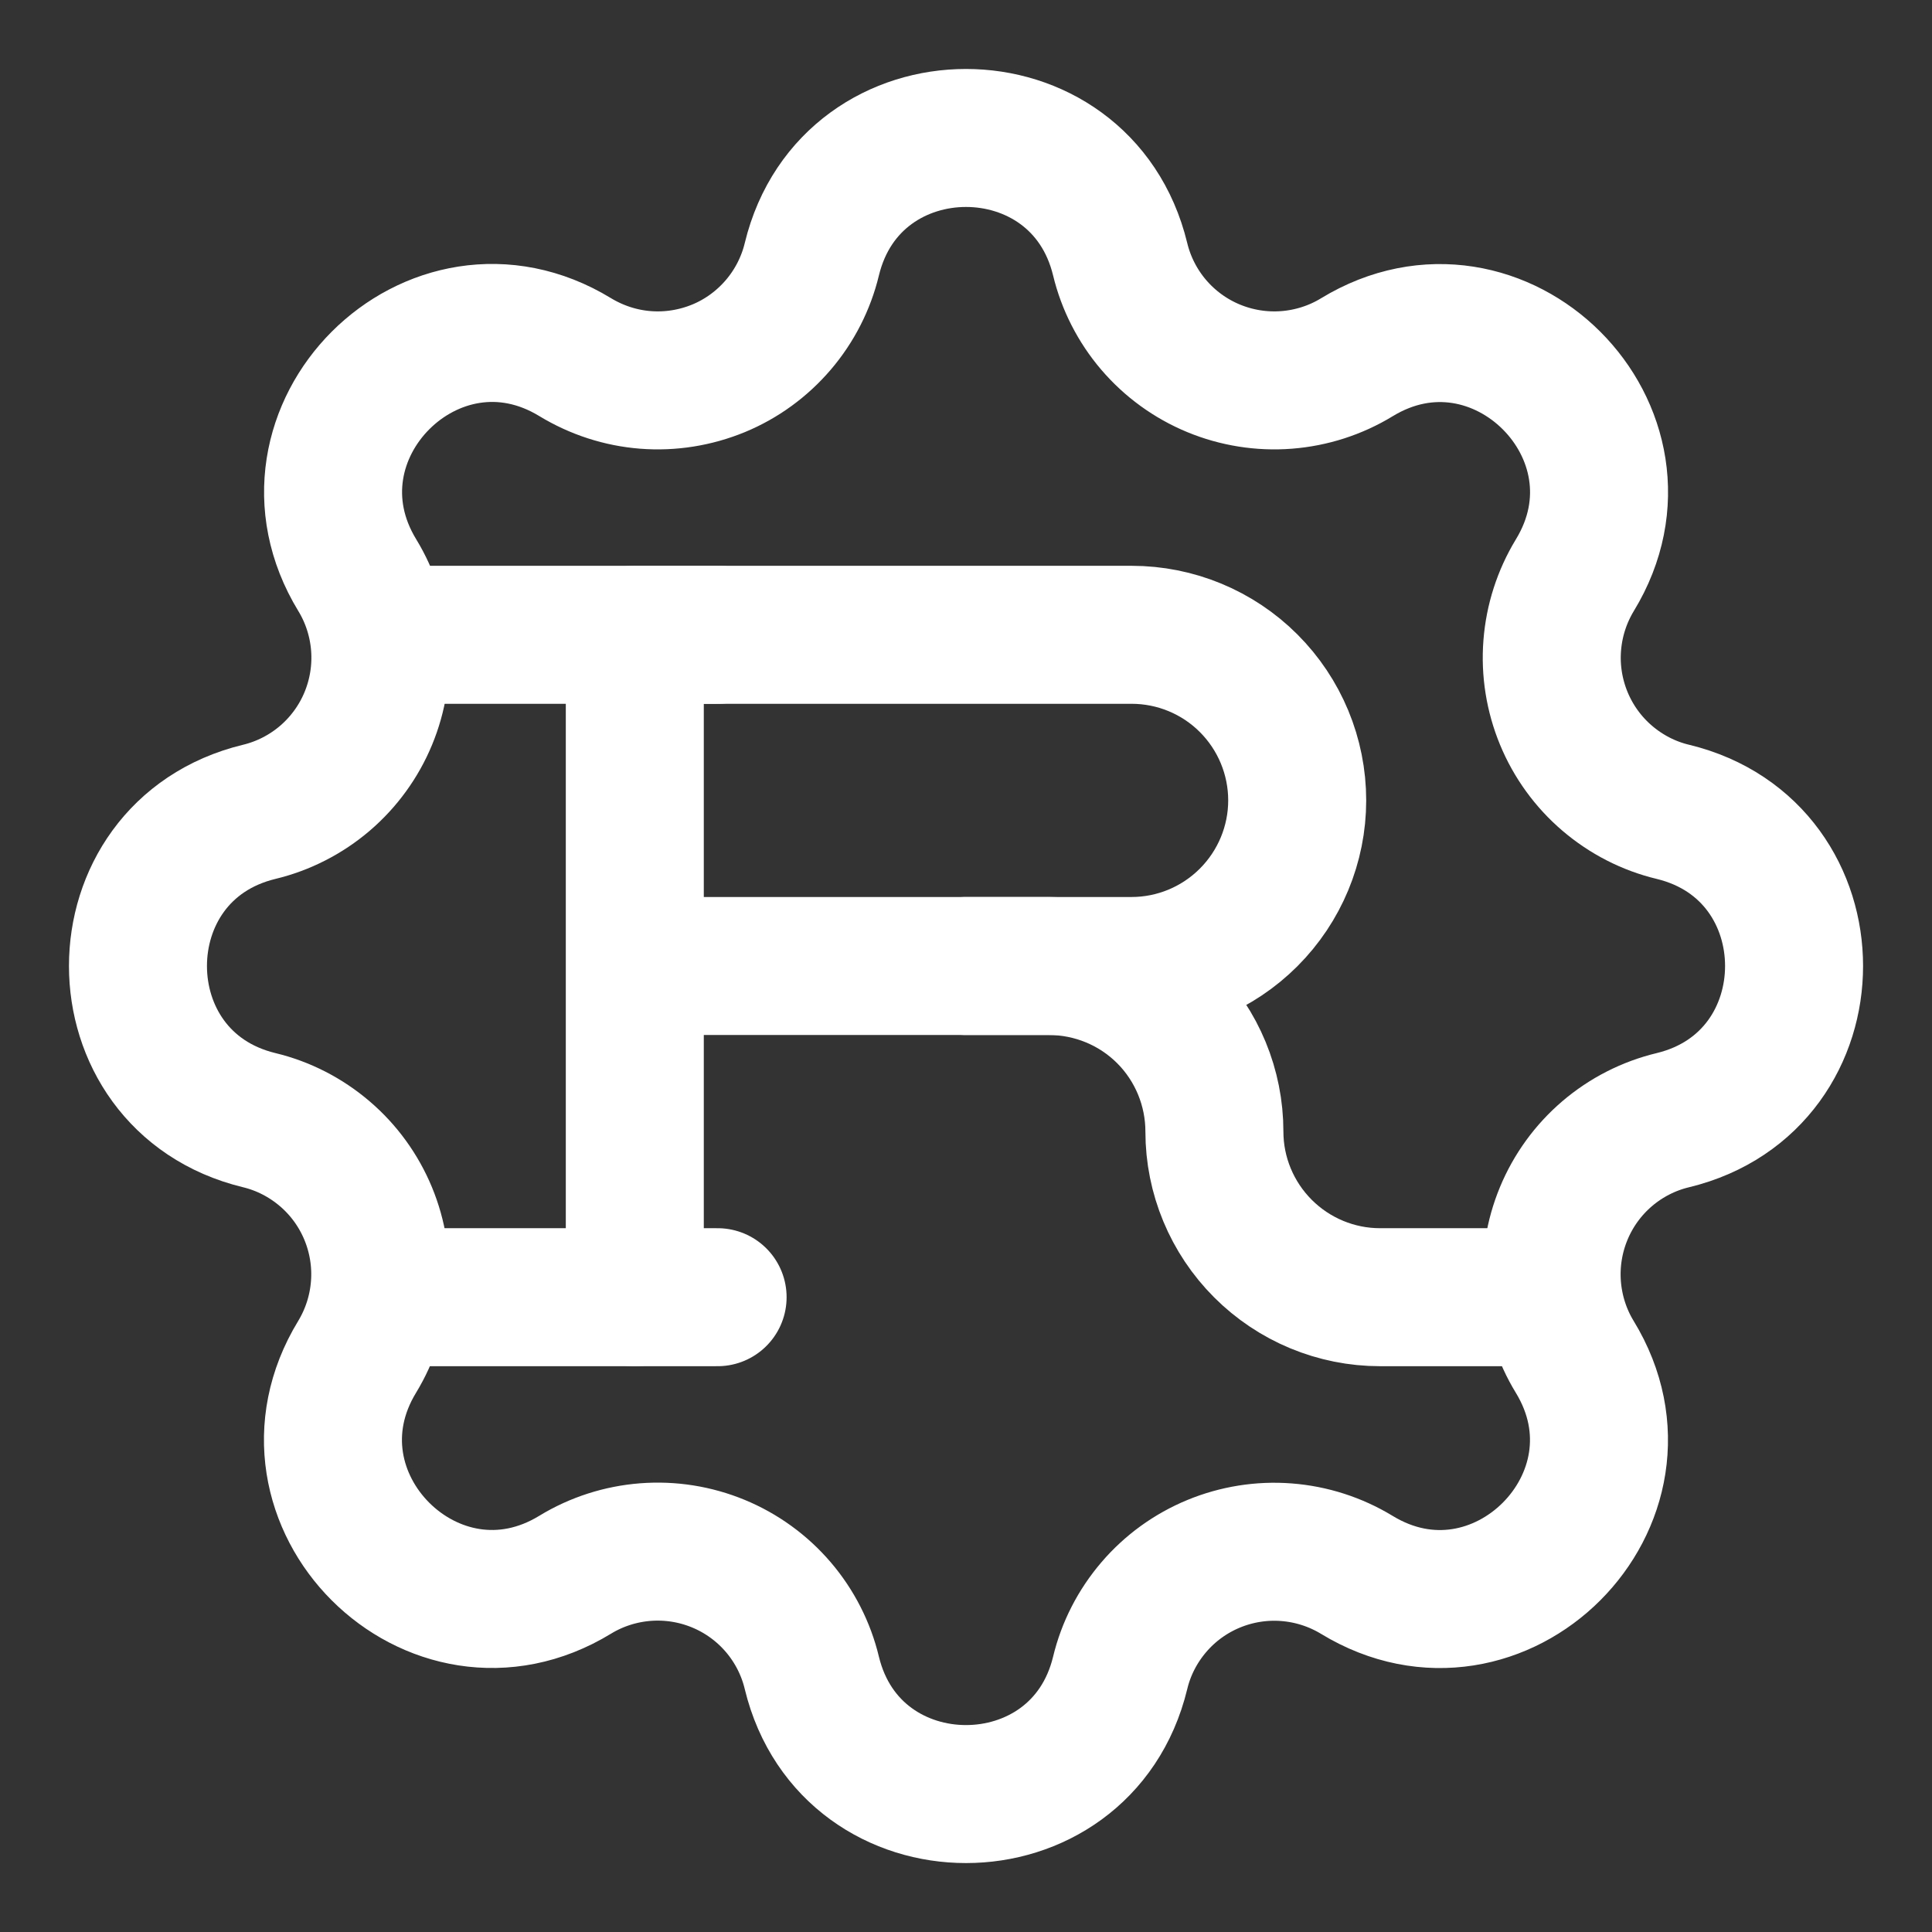
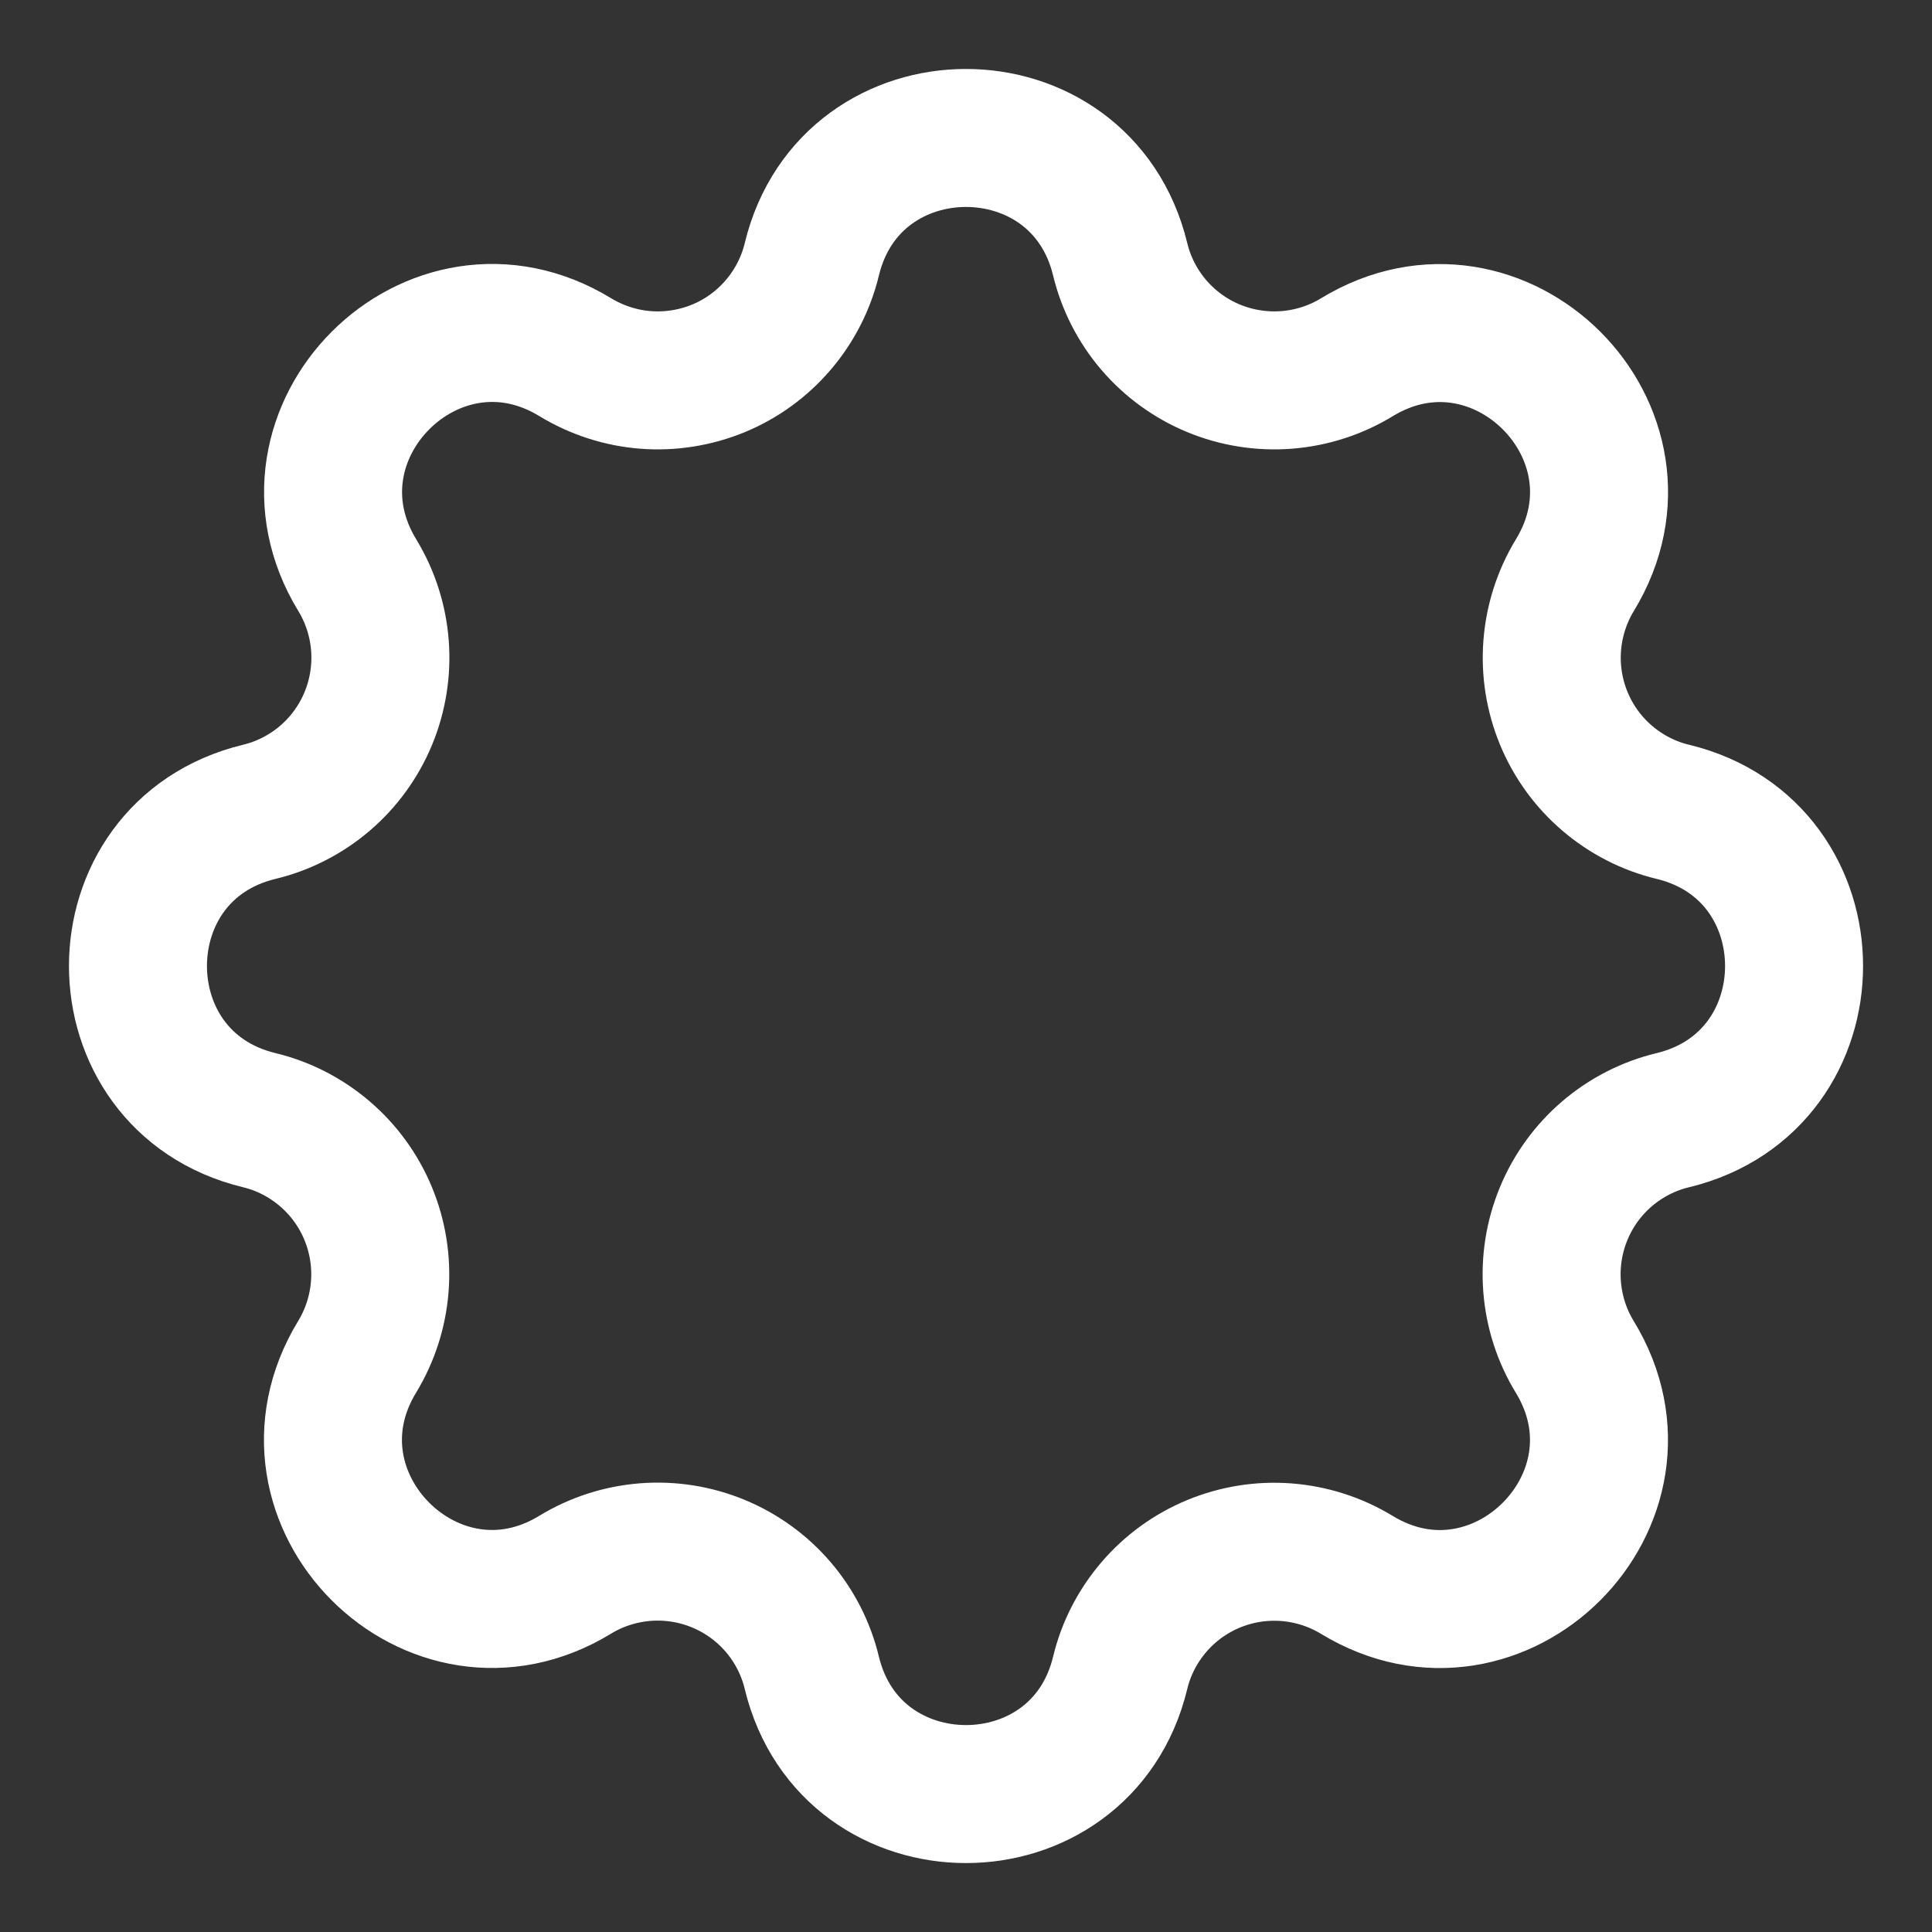
<svg xmlns="http://www.w3.org/2000/svg" width="14" height="14" viewBox="0 0 14 14" fill="none">
  <rect x="0" y="0" width="14" height="14" fill="#333333" stroke="none" />
  <path d="M5.883 1.878C6.167 0.707 7.833 0.707 8.117 1.878C8.159 2.053 8.243 2.217 8.36 2.354C8.478 2.492 8.627 2.6 8.794 2.669C8.961 2.738 9.142 2.767 9.323 2.753C9.503 2.739 9.678 2.683 9.832 2.589C10.861 1.962 12.039 3.139 11.412 4.168C11.318 4.323 11.262 4.497 11.248 4.678C11.234 4.858 11.263 5.039 11.332 5.206C11.401 5.373 11.509 5.522 11.646 5.639C11.784 5.757 11.947 5.841 12.123 5.883C13.293 6.167 13.293 7.833 12.123 8.117C11.947 8.159 11.783 8.243 11.646 8.36C11.508 8.478 11.4 8.627 11.331 8.794C11.262 8.961 11.233 9.142 11.247 9.323C11.261 9.503 11.317 9.678 11.411 9.832C12.039 10.861 10.861 12.039 9.832 11.412C9.677 11.318 9.503 11.262 9.322 11.248C9.142 11.234 8.961 11.263 8.794 11.332C8.627 11.401 8.478 11.509 8.361 11.646C8.243 11.784 8.159 11.947 8.117 12.123C7.833 13.293 6.167 13.293 5.883 12.123C5.841 11.947 5.757 11.783 5.64 11.646C5.522 11.508 5.373 11.4 5.206 11.331C5.039 11.262 4.858 11.233 4.677 11.247C4.497 11.261 4.322 11.317 4.168 11.411C3.139 12.039 1.961 10.861 2.588 9.832C2.682 9.677 2.738 9.503 2.752 9.322C2.766 9.142 2.737 8.961 2.668 8.794C2.599 8.627 2.491 8.478 2.354 8.361C2.216 8.243 2.053 8.159 1.878 8.117C0.707 7.833 0.707 6.167 1.878 5.883C2.053 5.841 2.217 5.757 2.354 5.64C2.492 5.522 2.6 5.373 2.669 5.206C2.738 5.039 2.767 4.858 2.753 4.677C2.739 4.497 2.683 4.322 2.589 4.168C1.962 3.139 3.139 1.961 4.168 2.588C4.323 2.682 4.497 2.739 4.678 2.753C4.858 2.767 5.039 2.738 5.207 2.669C5.374 2.6 5.522 2.492 5.64 2.354C5.757 2.217 5.841 2.053 5.883 1.878Z" stroke="#fff" stroke-linecap="round" stroke-linejoin="round" />
-   <path d="M4.6 7H8.2C8.518 7 8.823 6.873 9.048 6.648C9.273 6.423 9.4 6.118 9.4 5.8C9.4 5.481 9.273 5.176 9.048 4.951C8.823 4.726 8.518 4.6 8.2 4.6H4.6V9.4V7Z" stroke="#fff" stroke-linecap="round" stroke-linejoin="round" />
-   <path d="M11.2 9.4H10C9.682 9.4 9.377 9.273 9.152 9.048C8.927 8.823 8.8 8.518 8.8 8.2C8.8 7.882 8.674 7.576 8.449 7.351C8.224 7.126 7.918 7 7.6 7H7M5.2 4.6H2.8M2.8 9.4H5.2" stroke="#fff" stroke-linecap="round" stroke-linejoin="round" />
</svg>